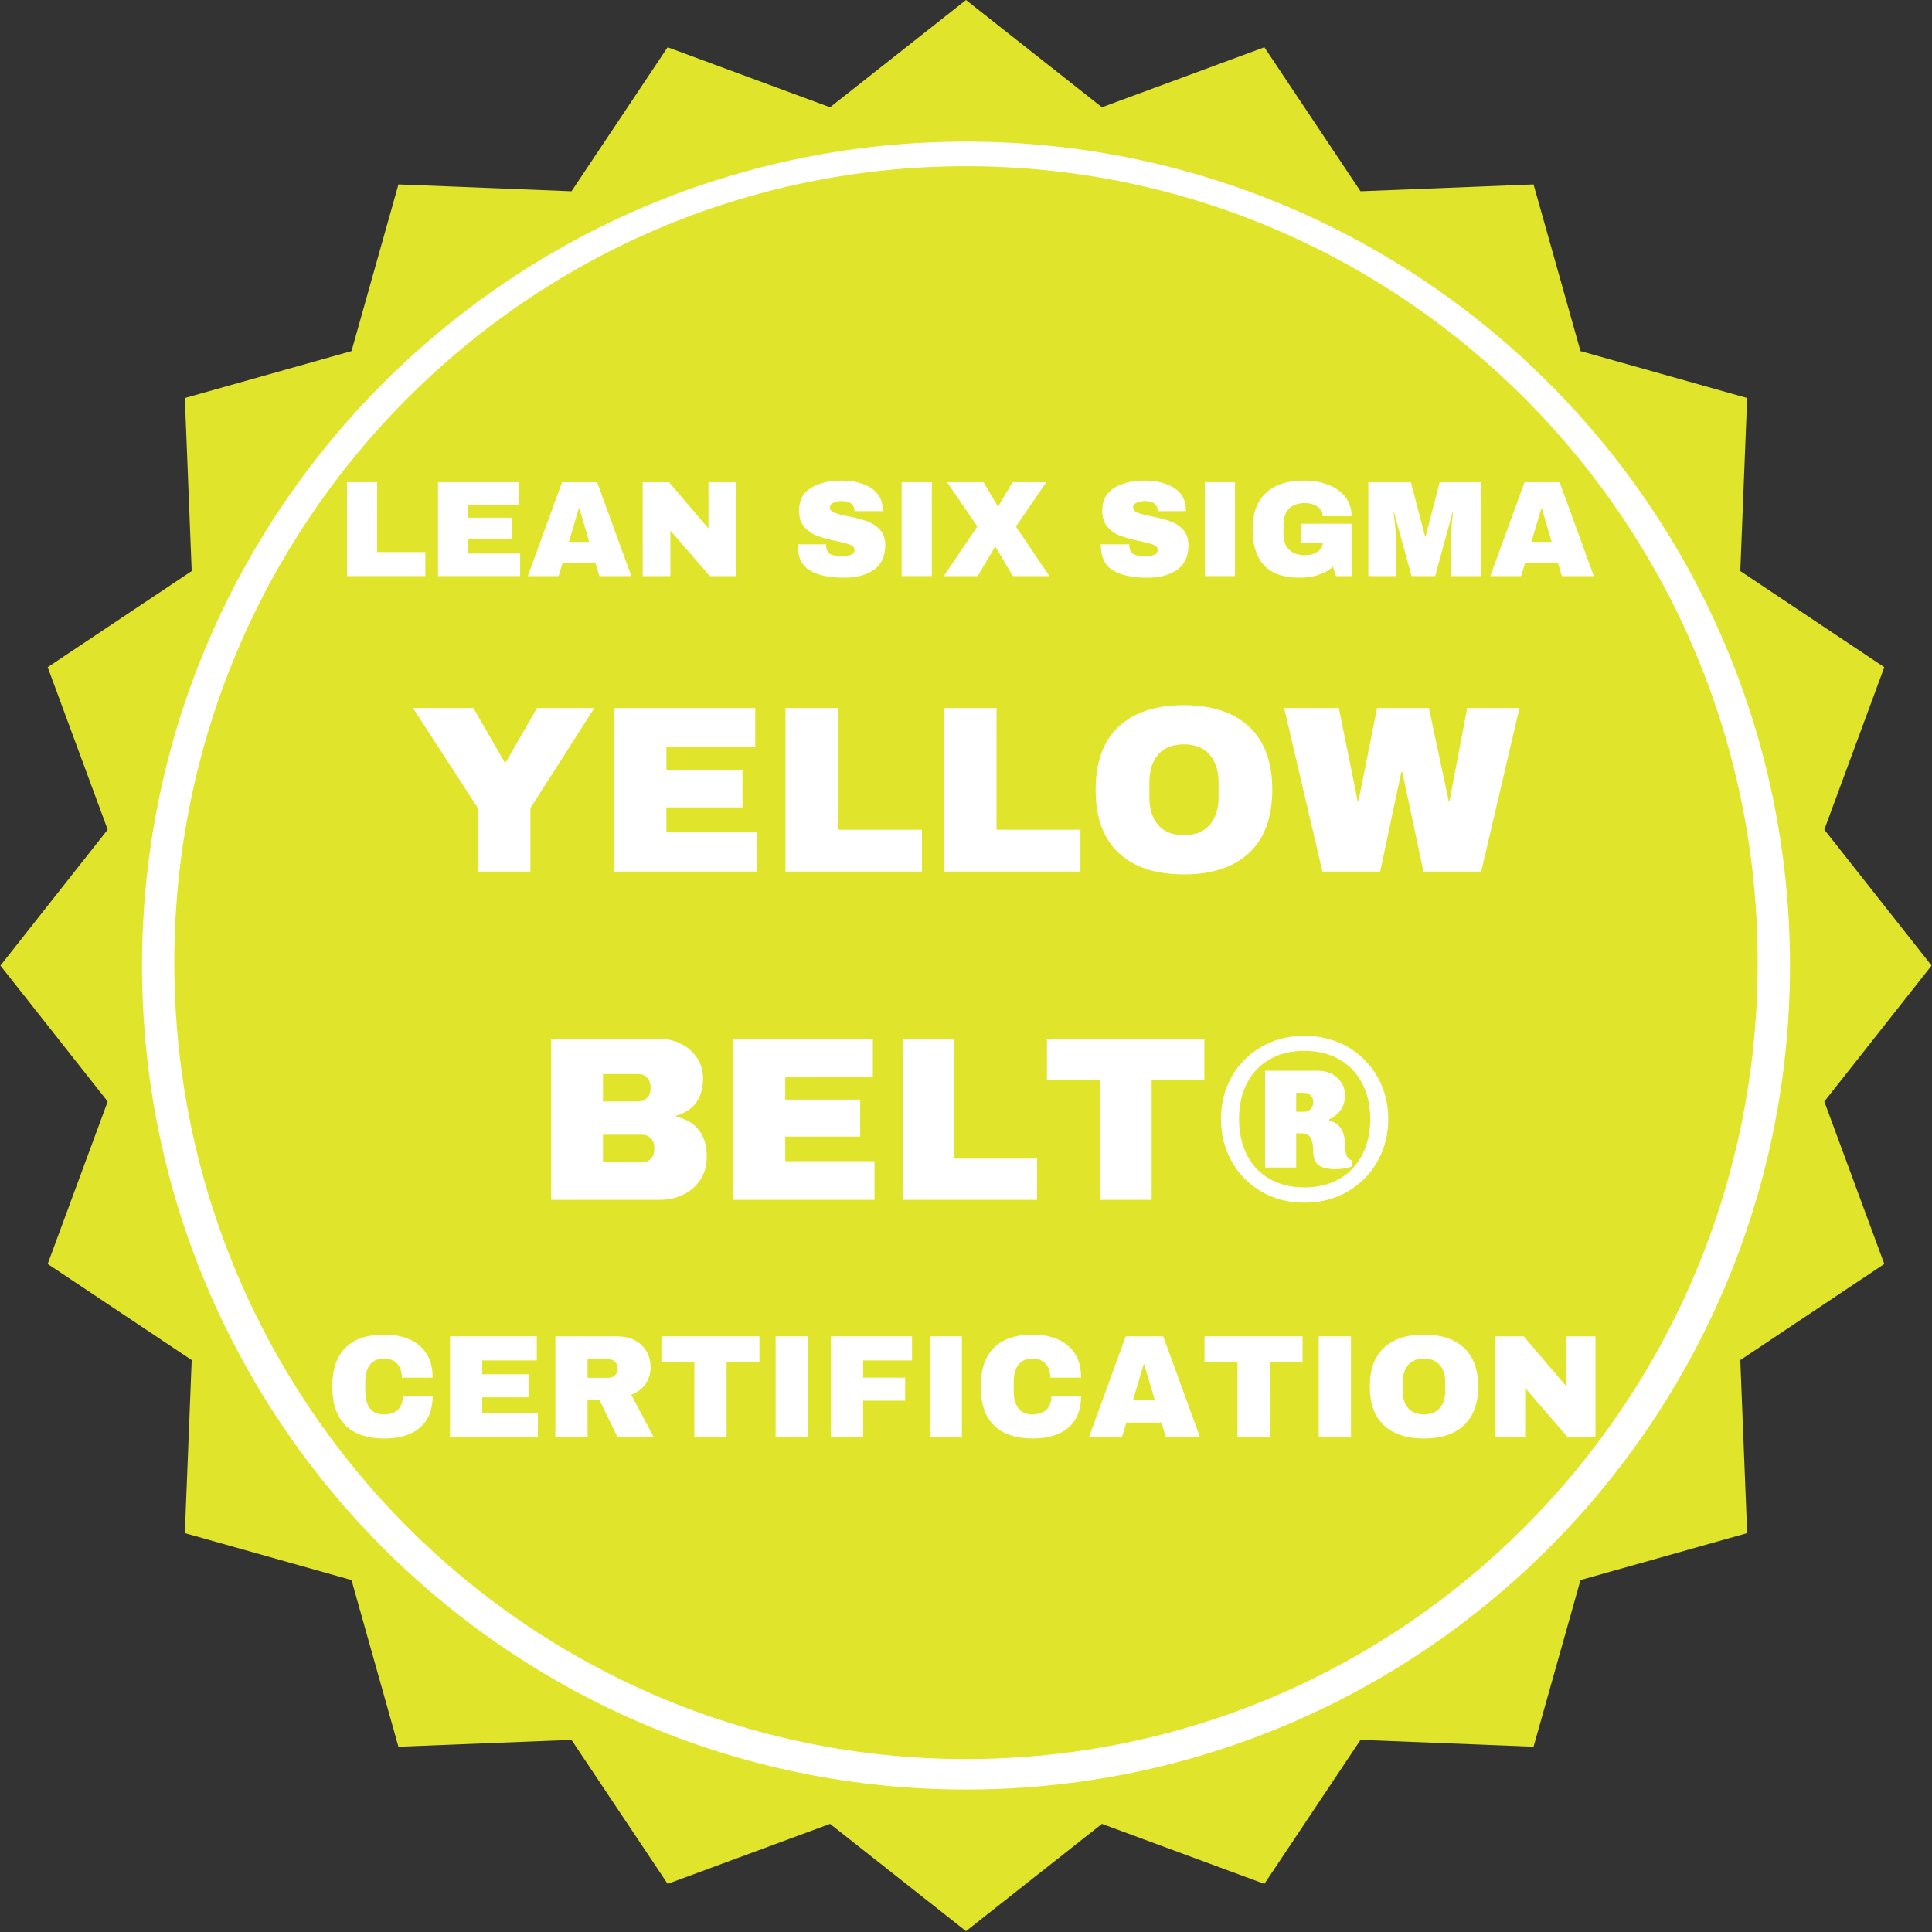
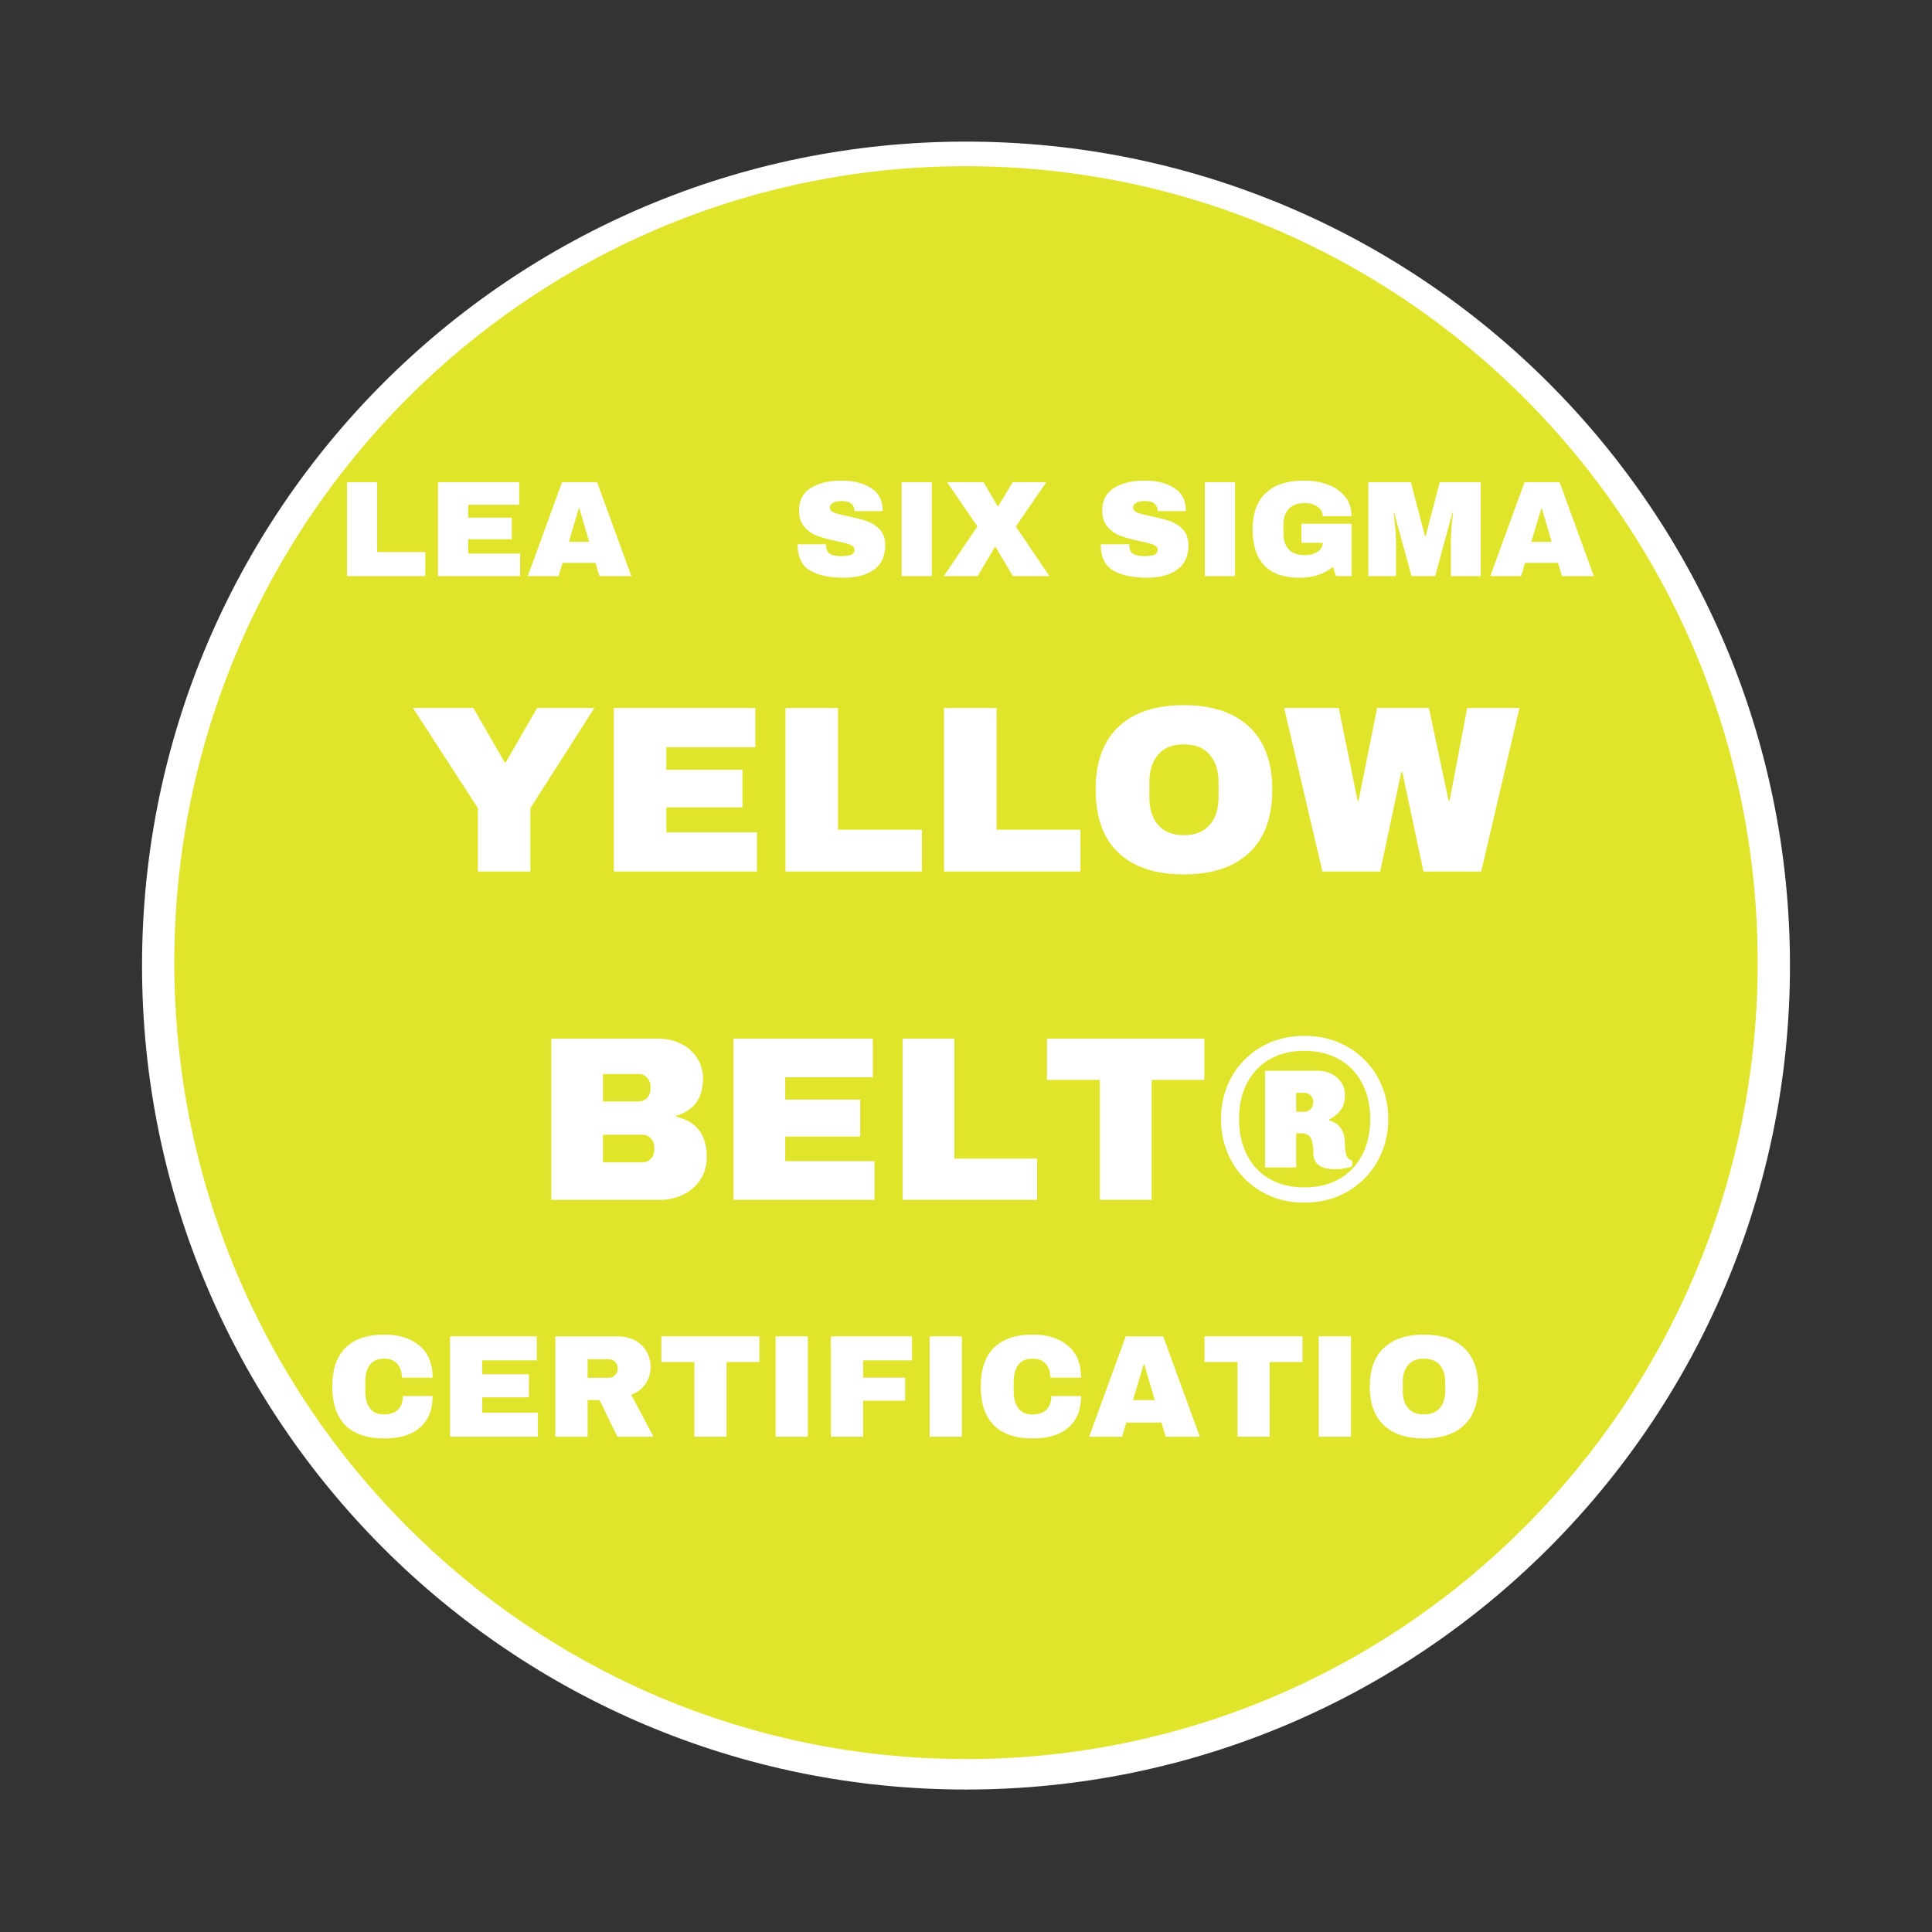
<svg xmlns="http://www.w3.org/2000/svg" width="3000" viewBox="0 0 2250 2250" height="3000" preserveAspectRatio="xMidYMid meet">
  <rect x="0" y="0" width="2250" height="2250" fill="#333333" stroke="none" />
  <defs>
    <g />
    <clipPath id="50ed9d5cb4">
-       <path d="M 0.5 0 L 2249.5 0 L 2249.5 2249 L 0.5 2249 Z M 0.5 0 " clip-rule="nonzero" />
-     </clipPath>
+       </clipPath>
    <clipPath id="c6571b42a9">
      <path d="M 1125 0 L 1283.32 124.91 L 1472.488 55.035 L 1584.461 222.758 L 1785.965 214.762 L 1840.629 408.871 L 2034.738 463.535 L 2026.742 665.039 L 2194.461 777.012 L 2124.59 966.18 L 2249.5 1124.5 L 2124.59 1282.82 L 2194.461 1471.988 L 2026.742 1583.961 L 2034.738 1785.465 L 1840.629 1840.129 L 1785.965 2034.238 L 1584.461 2026.242 L 1472.488 2193.965 L 1283.32 2124.09 L 1125 2249 L 966.68 2124.09 L 777.512 2193.965 L 665.539 2026.242 L 464.035 2034.238 L 409.371 1840.129 L 215.262 1785.465 L 223.258 1583.961 L 55.535 1471.988 L 125.41 1282.82 L 0.5 1124.5 L 125.41 966.18 L 55.535 777.012 L 223.258 665.039 L 215.262 463.535 L 409.371 408.871 L 464.035 214.762 L 665.539 222.758 L 777.512 55.035 L 966.68 124.91 Z M 1125 0 " clip-rule="nonzero" />
    </clipPath>
    <clipPath id="3c379b0f9f">
      <path d="M 165.414 164.914 L 2084.586 164.914 L 2084.586 2084.086 L 165.414 2084.086 Z M 165.414 164.914 " clip-rule="nonzero" />
    </clipPath>
    <clipPath id="b188d06b13">
      <path d="M 1125 164.914 C 595.035 164.914 165.414 594.535 165.414 1124.5 C 165.414 1654.465 595.035 2084.086 1125 2084.086 C 1654.965 2084.086 2084.586 1654.465 2084.586 1124.5 C 2084.586 594.535 1654.965 164.914 1125 164.914 Z M 1125 164.914 " clip-rule="nonzero" />
    </clipPath>
    <clipPath id="a08f115940">
      <path d="M 203.016 193.566 L 2046.984 193.566 L 2046.984 2049 L 203.016 2049 Z M 203.016 193.566 " clip-rule="nonzero" />
    </clipPath>
    <clipPath id="40aa502489">
      <path d="M 1125 193.566 C 615.805 193.566 203.016 608.824 203.016 1121.07 C 203.016 1633.32 615.805 2048.578 1125 2048.578 C 1634.195 2048.578 2046.984 1633.32 2046.984 1121.07 C 2046.984 608.824 1634.195 193.566 1125 193.566 Z M 1125 193.566 " clip-rule="nonzero" />
    </clipPath>
  </defs>
  <g clip-path="url(#50ed9d5cb4)">
    <g clip-path="url(#c6571b42a9)">
      <path fill="#e0e42a" d="M 0.5 0 L 2249.5 0 L 2249.5 2249 L 0.5 2249 Z M 0.5 0 " fill-opacity="1" fill-rule="nonzero" />
    </g>
  </g>
  <g clip-path="url(#3c379b0f9f)">
    <g clip-path="url(#b188d06b13)">
      <path fill="#ffffff" d="M 165.414 164.914 L 2084.586 164.914 L 2084.586 2084.086 L 165.414 2084.086 Z M 165.414 164.914 " fill-opacity="1" fill-rule="nonzero" />
    </g>
  </g>
  <g clip-path="url(#a08f115940)">
    <g clip-path="url(#40aa502489)">
      <path fill="#e0e42a" d="M 203.016 193.566 L 2046.984 193.566 L 2046.984 2051.938 L 203.016 2051.938 Z M 203.016 193.566 " fill-opacity="1" fill-rule="nonzero" />
    </g>
  </g>
  <g fill="#ffffff" fill-opacity="1">
    <g transform="translate(392.355, 670.902)">
      <g>
        <path d="M 11.766 -109.328 L 46.875 -109.328 L 46.875 -27.969 L 102.969 -27.969 L 102.969 0 L 11.766 0 Z M 11.766 -109.328 " />
      </g>
    </g>
  </g>
  <g fill="#ffffff" fill-opacity="1">
    <g transform="translate(498.345, 670.902)">
      <g>
        <path d="M 11.766 -109.328 L 106.312 -109.328 L 106.312 -83.109 L 46.875 -83.109 L 46.875 -68.016 L 97.734 -68.016 L 97.734 -42.906 L 46.875 -42.906 L 46.875 -26.219 L 107.422 -26.219 L 107.422 0 L 11.766 0 Z M 11.766 -109.328 " />
      </g>
    </g>
  </g>
  <g fill="#ffffff" fill-opacity="1">
    <g transform="translate(613.075, 670.902)">
      <g>
        <path d="M 85.016 0 L 80.406 -15.406 L 42.109 -15.406 L 37.5 0 L 1.594 0 L 41.469 -109.328 L 82.312 -109.328 L 122.203 0 Z M 49.422 -39.891 L 73.094 -39.891 L 61.656 -78.812 L 61.016 -78.812 Z M 49.422 -39.891 " />
      </g>
    </g>
  </g>
  <g fill="#ffffff" fill-opacity="1">
    <g transform="translate(736.704, 670.902)">
      <g>
-         <path d="M 89.938 0 L 44.016 -53.078 L 44.016 0 L 11.766 0 L 11.766 -109.328 L 42.422 -109.328 L 88.359 -55.453 L 88.359 -109.328 L 120.609 -109.328 L 120.609 0 Z M 89.938 0 " />
-       </g>
+         </g>
    </g>
  </g>
  <g fill="#ffffff" fill-opacity="1">
    <g transform="translate(869.073, 670.902)">
      <g />
    </g>
  </g>
  <g fill="#ffffff" fill-opacity="1">
    <g transform="translate(921.988, 670.902)">
      <g>
        <path d="M 57.688 -111.234 C 71.664 -111.234 83.156 -108.398 92.156 -102.734 C 101.164 -97.066 105.773 -88.672 105.984 -77.547 L 105.984 -75.641 L 73.094 -75.641 L 73.094 -76.281 C 73.094 -79.457 71.926 -82.102 69.594 -84.219 C 67.27 -86.332 63.723 -87.391 58.953 -87.391 C 54.297 -87.391 50.723 -86.703 48.234 -85.328 C 45.742 -83.953 44.5 -82.258 44.5 -80.25 C 44.5 -77.383 46.191 -75.266 49.578 -73.891 C 52.961 -72.516 58.422 -71.082 65.953 -69.594 C 74.742 -67.801 81.973 -65.922 87.641 -63.953 C 93.305 -61.992 98.254 -58.789 102.484 -54.344 C 106.723 -49.895 108.898 -43.859 109.016 -36.234 C 109.016 -23.305 104.645 -13.719 95.906 -7.469 C 87.164 -1.219 75.484 1.906 60.859 1.906 C 43.805 1.906 30.535 -0.953 21.047 -6.672 C 11.566 -12.391 6.828 -22.508 6.828 -37.031 L 40.047 -37.031 C 40.047 -31.52 41.473 -27.836 44.328 -25.984 C 47.191 -24.129 51.645 -23.203 57.688 -23.203 C 62.133 -23.203 65.812 -23.676 68.719 -24.625 C 71.633 -25.582 73.094 -27.547 73.094 -30.516 C 73.094 -33.16 71.477 -35.145 68.25 -36.469 C 65.02 -37.789 59.75 -39.195 52.438 -40.688 C 43.539 -42.594 36.176 -44.578 30.344 -46.641 C 24.52 -48.703 19.438 -52.117 15.094 -56.891 C 10.75 -61.66 8.578 -68.125 8.578 -76.281 C 8.578 -88.25 13.211 -97.066 22.484 -102.734 C 31.754 -108.398 43.488 -111.234 57.688 -111.234 Z M 57.688 -111.234 " />
      </g>
    </g>
  </g>
  <g fill="#ffffff" fill-opacity="1">
    <g transform="translate(1036.718, 670.902)">
      <g>
        <path d="M 13.344 0 L 13.344 -109.328 L 48.469 -109.328 L 48.469 0 Z M 13.344 0 " />
      </g>
    </g>
  </g>
  <g fill="#ffffff" fill-opacity="1">
    <g transform="translate(1098.533, 670.902)">
      <g>
        <path d="M 123.625 0 L 81.047 0 L 60.859 -34 L 60.219 -34 L 40.047 0 L 0.641 0 L 39.719 -57.844 L 4.453 -109.328 L 46.875 -109.328 L 63.406 -81.359 L 64.047 -81.359 L 80.719 -109.328 L 119.969 -109.328 L 84.531 -57.688 Z M 123.625 0 " />
      </g>
    </g>
  </g>
  <g fill="#ffffff" fill-opacity="1">
    <g transform="translate(1222.161, 670.902)">
      <g />
    </g>
  </g>
  <g fill="#ffffff" fill-opacity="1">
    <g transform="translate(1275.077, 670.902)">
      <g>
        <path d="M 57.688 -111.234 C 71.664 -111.234 83.156 -108.398 92.156 -102.734 C 101.164 -97.066 105.773 -88.672 105.984 -77.547 L 105.984 -75.641 L 73.094 -75.641 L 73.094 -76.281 C 73.094 -79.457 71.926 -82.102 69.594 -84.219 C 67.27 -86.332 63.723 -87.391 58.953 -87.391 C 54.297 -87.391 50.723 -86.703 48.234 -85.328 C 45.742 -83.953 44.5 -82.258 44.5 -80.25 C 44.5 -77.383 46.191 -75.266 49.578 -73.891 C 52.961 -72.516 58.422 -71.082 65.953 -69.594 C 74.742 -67.801 81.973 -65.922 87.641 -63.953 C 93.305 -61.992 98.254 -58.789 102.484 -54.344 C 106.723 -49.895 108.898 -43.859 109.016 -36.234 C 109.016 -23.305 104.645 -13.719 95.906 -7.469 C 87.164 -1.219 75.484 1.906 60.859 1.906 C 43.805 1.906 30.535 -0.953 21.047 -6.672 C 11.566 -12.391 6.828 -22.508 6.828 -37.031 L 40.047 -37.031 C 40.047 -31.52 41.473 -27.836 44.328 -25.984 C 47.191 -24.129 51.645 -23.203 57.688 -23.203 C 62.133 -23.203 65.812 -23.676 68.719 -24.625 C 71.633 -25.582 73.094 -27.547 73.094 -30.516 C 73.094 -33.16 71.477 -35.145 68.25 -36.469 C 65.02 -37.789 59.75 -39.195 52.438 -40.688 C 43.539 -42.594 36.176 -44.578 30.344 -46.641 C 24.52 -48.703 19.438 -52.117 15.094 -56.891 C 10.75 -61.66 8.578 -68.125 8.578 -76.281 C 8.578 -88.25 13.211 -97.066 22.484 -102.734 C 31.754 -108.398 43.488 -111.234 57.688 -111.234 Z M 57.688 -111.234 " />
      </g>
    </g>
  </g>
  <g fill="#ffffff" fill-opacity="1">
    <g transform="translate(1389.807, 670.902)">
      <g>
        <path d="M 13.344 0 L 13.344 -109.328 L 48.469 -109.328 L 48.469 0 Z M 13.344 0 " />
      </g>
    </g>
  </g>
  <g fill="#ffffff" fill-opacity="1">
    <g transform="translate(1451.622, 670.902)">
      <g>
        <path d="M 66.734 -111.234 C 77.223 -111.234 86.648 -109.645 95.016 -106.469 C 103.391 -103.289 110.039 -98.602 114.969 -92.406 C 119.895 -86.207 122.359 -78.66 122.359 -69.766 L 88.828 -69.766 C 88.828 -74.316 86.812 -77.992 82.781 -80.797 C 78.758 -83.609 73.891 -85.016 68.172 -85.016 C 59.91 -85.016 53.66 -82.816 49.422 -78.422 C 45.18 -74.023 43.062 -67.801 43.062 -59.75 L 43.062 -49.578 C 43.062 -41.523 45.18 -35.301 49.422 -30.906 C 53.66 -26.508 59.91 -24.312 68.172 -24.312 C 73.891 -24.312 78.758 -25.66 82.781 -28.359 C 86.812 -31.066 88.828 -34.535 88.828 -38.766 L 64.047 -38.766 L 64.047 -61.016 L 122.359 -61.016 L 122.359 0 L 104.25 0 L 100.75 -10.812 C 90.789 -2.332 77.758 1.906 61.656 1.906 C 43.539 1.906 29.926 -2.832 20.812 -12.312 C 11.707 -21.789 7.156 -35.906 7.156 -54.656 C 7.156 -73.195 12.316 -87.258 22.641 -96.844 C 32.973 -106.438 47.672 -111.234 66.734 -111.234 Z M 66.734 -111.234 " />
      </g>
    </g>
  </g>
  <g fill="#ffffff" fill-opacity="1">
    <g transform="translate(1583.99, 670.902)">
      <g>
        <path d="M 105.672 0 L 105.672 -39.406 C 105.672 -44.281 105.852 -49.285 106.219 -54.422 C 106.594 -59.555 106.992 -63.875 107.422 -67.375 C 107.848 -70.875 108.113 -73.098 108.219 -74.047 L 107.578 -74.047 L 87.391 0 L 59.906 0 L 39.562 -73.891 L 38.938 -73.891 C 39.039 -72.941 39.328 -70.742 39.797 -67.297 C 40.273 -63.848 40.727 -59.555 41.156 -54.422 C 41.582 -49.285 41.797 -44.281 41.797 -39.406 L 41.797 0 L 9.531 0 L 9.531 -109.328 L 59.109 -109.328 L 75.641 -46.234 L 76.281 -46.234 L 92.641 -109.328 L 140.469 -109.328 L 140.469 0 Z M 105.672 0 " />
      </g>
    </g>
  </g>
  <g fill="#ffffff" fill-opacity="1">
    <g transform="translate(1733.997, 670.902)">
      <g>
        <path d="M 85.016 0 L 80.406 -15.406 L 42.109 -15.406 L 37.5 0 L 1.594 0 L 41.469 -109.328 L 82.312 -109.328 L 122.203 0 Z M 49.422 -39.891 L 73.094 -39.891 L 61.656 -78.812 L 61.016 -78.812 Z M 49.422 -39.891 " />
      </g>
    </g>
  </g>
  <g fill="#ffffff" fill-opacity="1">
    <g transform="translate(479.023, 1014.999)">
      <g>
        <path d="M 138.688 0 L 77.516 0 L 77.516 -73.906 L 1.938 -190.453 L 72.25 -190.453 L 108.797 -127.062 L 109.906 -127.062 L 146.438 -190.453 L 213.156 -190.453 L 138.688 -73.906 Z M 138.688 0 " />
      </g>
    </g>
  </g>
  <g fill="#ffffff" fill-opacity="1">
    <g transform="translate(694.391, 1014.999)">
      <g>
        <path d="M 20.484 -190.453 L 185.203 -190.453 L 185.203 -144.781 L 81.672 -144.781 L 81.672 -118.484 L 170.25 -118.484 L 170.25 -74.75 L 81.672 -74.75 L 81.672 -45.672 L 187.141 -45.672 L 187.141 0 L 20.484 0 Z M 20.484 -190.453 " />
      </g>
    </g>
  </g>
  <g fill="#ffffff" fill-opacity="1">
    <g transform="translate(894.256, 1014.999)">
      <g>
        <path d="M 20.484 -190.453 L 81.672 -190.453 L 81.672 -48.719 L 179.391 -48.719 L 179.391 0 L 20.484 0 Z M 20.484 -190.453 " />
      </g>
    </g>
  </g>
  <g fill="#ffffff" fill-opacity="1">
    <g transform="translate(1078.896, 1014.999)">
      <g>
        <path d="M 20.484 -190.453 L 81.672 -190.453 L 81.672 -48.719 L 179.391 -48.719 L 179.391 0 L 20.484 0 Z M 20.484 -190.453 " />
      </g>
    </g>
  </g>
  <g fill="#ffffff" fill-opacity="1">
    <g transform="translate(1263.536, 1014.999)">
      <g>
        <path d="M 115.156 -193.781 C 148.008 -193.781 173.383 -185.379 191.281 -168.578 C 209.188 -151.785 218.141 -127.336 218.141 -95.234 C 218.141 -63.117 209.188 -38.66 191.281 -21.859 C 173.383 -5.066 148.008 3.328 115.156 3.328 C 82.312 3.328 56.984 -5.02 39.172 -21.719 C 21.359 -38.426 12.453 -62.93 12.453 -95.234 C 12.453 -127.523 21.359 -152.02 39.172 -168.719 C 56.984 -185.426 82.312 -193.781 115.156 -193.781 Z M 115.156 -148.109 C 102.051 -148.109 92.082 -144.141 85.25 -136.203 C 78.426 -128.266 75.016 -117.562 75.016 -104.094 L 75.016 -86.375 C 75.016 -72.895 78.426 -62.188 85.25 -54.25 C 92.082 -46.32 102.051 -42.359 115.156 -42.359 C 128.258 -42.359 138.27 -46.32 145.188 -54.25 C 152.113 -62.188 155.578 -72.895 155.578 -86.375 L 155.578 -104.094 C 155.578 -117.562 152.113 -128.266 145.188 -136.203 C 138.27 -144.141 128.258 -148.109 115.156 -148.109 Z M 115.156 -148.109 " />
      </g>
    </g>
  </g>
  <g fill="#ffffff" fill-opacity="1">
    <g transform="translate(1494.128, 1014.999)">
      <g>
        <path d="M 163.609 0 L 138.969 -115.984 L 137.859 -115.984 L 113.219 0 L 45.953 0 L 1.391 -190.453 L 65.047 -190.453 L 86.922 -82.5 L 88.031 -82.5 L 109.625 -190.453 L 169.969 -190.453 L 192.953 -82.5 L 194.062 -82.5 L 214.547 -190.453 L 275.438 -190.453 L 230.875 0 Z M 163.609 0 " />
      </g>
    </g>
  </g>
  <g fill="#ffffff" fill-opacity="1">
    <g transform="translate(621.753, 1397.329)">
      <g>
        <path d="M 145.141 -187.703 C 154.598 -187.703 163.281 -185.742 171.188 -181.828 C 179.102 -177.922 185.379 -172.422 190.016 -165.328 C 194.66 -158.234 196.984 -150.32 196.984 -141.594 C 196.984 -118.5 186.523 -103.945 165.609 -97.938 L 165.609 -96.859 C 189.43 -91.398 201.344 -75.754 201.344 -49.922 C 201.344 -40.098 198.93 -31.41 194.109 -23.859 C 189.297 -16.316 182.703 -10.453 174.328 -6.266 C 165.961 -2.086 156.781 0 146.781 0 L 20.188 0 L 20.188 -187.703 Z M 80.484 -114.594 L 121.953 -114.594 C 125.953 -114.594 129.27 -116 131.906 -118.812 C 134.551 -121.633 135.875 -125.141 135.875 -129.328 L 135.875 -132.047 C 135.875 -136.047 134.508 -139.457 131.781 -142.281 C 129.051 -145.102 125.773 -146.516 121.953 -146.516 L 80.484 -146.516 Z M 80.484 -43.656 L 126.312 -43.656 C 130.32 -43.656 133.645 -45.062 136.281 -47.875 C 138.914 -50.695 140.234 -54.203 140.234 -58.391 L 140.234 -61.109 C 140.234 -65.297 138.914 -68.797 136.281 -71.609 C 133.645 -74.43 130.32 -75.844 126.312 -75.844 L 80.484 -75.844 Z M 80.484 -43.656 " />
      </g>
    </g>
  </g>
  <g fill="#ffffff" fill-opacity="1">
    <g transform="translate(834.011, 1397.329)">
      <g>
        <path d="M 20.188 -187.703 L 182.516 -187.703 L 182.516 -142.688 L 80.484 -142.688 L 80.484 -116.766 L 167.797 -116.766 L 167.797 -73.656 L 80.484 -73.656 L 80.484 -45.016 L 184.438 -45.016 L 184.438 0 L 20.188 0 Z M 20.188 -187.703 " />
      </g>
    </g>
  </g>
  <g fill="#ffffff" fill-opacity="1">
    <g transform="translate(1030.992, 1397.329)">
      <g>
        <path d="M 20.188 -187.703 L 80.484 -187.703 L 80.484 -48.016 L 176.797 -48.016 L 176.797 0 L 20.188 0 Z M 20.188 -187.703 " />
      </g>
    </g>
  </g>
  <g fill="#ffffff" fill-opacity="1">
    <g transform="translate(1212.966, 1397.329)">
      <g>
        <path d="M 128.234 -139.688 L 128.234 0 L 67.938 0 L 67.938 -139.688 L 6.281 -139.688 L 6.281 -187.703 L 189.609 -187.703 L 189.609 -139.688 Z M 128.234 -139.688 " />
      </g>
    </g>
  </g>
  <g fill="#ffffff" fill-opacity="1">
    <g transform="translate(1409.957, 1397.329)">
      <g>
        <path d="M 109.125 -190.984 C 127.863 -190.984 144.645 -186.707 159.469 -178.156 C 174.289 -169.602 185.883 -157.961 194.25 -143.234 C 202.613 -128.504 206.797 -112.133 206.797 -94.125 C 206.797 -76.113 202.613 -59.695 194.25 -44.875 C 185.883 -30.051 174.289 -18.316 159.469 -9.672 C 144.645 -1.035 127.863 3.281 109.125 3.281 C 90.395 3.281 73.66 -1.035 58.922 -9.672 C 44.191 -18.316 32.688 -30.051 24.406 -44.875 C 16.133 -59.695 12 -76.113 12 -94.125 C 12 -112.133 16.133 -128.504 24.406 -143.234 C 32.688 -157.961 44.191 -169.602 58.922 -178.156 C 73.66 -186.707 90.395 -190.984 109.125 -190.984 Z M 109.125 -173.516 C 93.664 -173.516 80.207 -170.238 68.75 -163.688 C 57.289 -157.145 48.469 -147.867 42.281 -135.859 C 36.102 -123.859 33.016 -109.945 33.016 -94.125 C 33.016 -78.301 36.102 -64.344 42.281 -52.25 C 48.469 -40.156 57.289 -30.832 68.75 -24.281 C 80.207 -17.727 93.664 -14.453 109.125 -14.453 C 124.594 -14.453 138.098 -17.727 149.641 -24.281 C 161.191 -30.832 170.102 -40.156 176.375 -52.25 C 182.656 -64.344 185.797 -78.301 185.797 -94.125 C 185.797 -109.945 182.656 -123.859 176.375 -135.859 C 170.102 -147.867 161.191 -157.145 149.641 -163.688 C 138.098 -170.238 124.594 -173.516 109.125 -173.516 Z M 124.953 -150.328 C 133.68 -150.328 141.094 -147.688 147.188 -142.406 C 153.281 -137.133 156.328 -130.316 156.328 -121.953 C 156.328 -114.316 154.461 -108.223 150.734 -103.672 C 147.004 -99.129 142.773 -95.859 138.047 -93.859 L 138.047 -92.484 C 144.234 -90.848 148.828 -87.664 151.828 -82.938 C 154.828 -78.207 156.328 -72.57 156.328 -66.031 C 156.328 -60.938 156.828 -56.523 157.828 -52.797 C 158.828 -49.066 161.145 -46.742 164.781 -45.828 L 164.781 -39.016 C 159.508 -36.828 152.875 -35.734 144.875 -35.734 C 136.32 -35.734 129.953 -37.281 125.766 -40.375 C 121.586 -43.469 119.5 -48.656 119.5 -55.938 C 119.5 -62.477 118.586 -67.703 116.766 -71.609 C 114.953 -75.523 110.953 -77.484 104.766 -77.484 L 99.578 -77.484 L 99.578 -37.656 L 63.297 -37.656 L 63.297 -150.328 Z M 99.578 -102.578 L 109.125 -102.578 C 112.039 -102.578 114.5 -103.625 116.5 -105.719 C 118.5 -107.812 119.5 -110.492 119.5 -113.766 C 119.5 -116.859 118.5 -119.453 116.5 -121.547 C 114.5 -123.641 112.039 -124.688 109.125 -124.688 L 99.578 -124.688 Z M 99.578 -102.578 " />
      </g>
    </g>
  </g>
  <g fill="#ffffff" fill-opacity="1">
    <g transform="translate(379.33, 1673.207)">
      <g>
        <path d="M 68.297 -118.922 C 85.629 -118.922 99.332 -114.586 109.406 -105.922 C 119.488 -97.266 124.531 -84.895 124.531 -68.812 L 88.688 -68.812 C 88.688 -75.602 86.898 -80.977 83.328 -84.938 C 79.766 -88.906 74.695 -90.891 68.125 -90.891 C 60.539 -90.891 54.961 -88.508 51.391 -83.75 C 47.828 -79 46.047 -72.375 46.047 -63.875 L 46.047 -53 C 46.047 -44.625 47.828 -38.031 51.391 -33.219 C 54.961 -28.406 60.426 -26 67.781 -26 C 75.031 -26 80.523 -27.863 84.266 -31.594 C 88.004 -35.332 89.875 -40.602 89.875 -47.406 L 124.531 -47.406 C 124.531 -31.426 119.629 -19.191 109.828 -10.703 C 100.035 -2.211 86.191 2.031 68.297 2.031 C 48.359 2.031 33.266 -3.062 23.016 -13.25 C 12.766 -23.445 7.641 -38.508 7.641 -58.438 C 7.641 -78.375 12.766 -93.438 23.016 -103.625 C 33.266 -113.82 48.359 -118.922 68.297 -118.922 Z M 68.297 -118.922 " />
      </g>
    </g>
  </g>
  <g fill="#ffffff" fill-opacity="1">
    <g transform="translate(511.506, 1673.207)">
      <g>
        <path d="M 12.578 -116.891 L 113.656 -116.891 L 113.656 -88.859 L 50.125 -88.859 L 50.125 -72.719 L 104.484 -72.719 L 104.484 -45.875 L 50.125 -45.875 L 50.125 -28.031 L 114.844 -28.031 L 114.844 0 L 12.578 0 Z M 12.578 -116.891 " />
      </g>
    </g>
  </g>
  <g fill="#ffffff" fill-opacity="1">
    <g transform="translate(634.169, 1673.207)">
      <g>
        <path d="M 123.516 -81.031 C 123.516 -73.895 121.586 -67.438 117.734 -61.656 C 113.879 -55.883 108.273 -51.641 100.922 -48.922 L 126.906 0 L 84.781 0 L 64.047 -42.641 L 50.125 -42.641 L 50.125 0 L 12.578 0 L 12.578 -116.891 L 84.094 -116.891 C 92.477 -116.891 99.641 -115.273 105.578 -112.047 C 111.523 -108.816 116 -104.453 119 -98.953 C 122.008 -93.461 123.516 -87.488 123.516 -81.031 Z M 85.281 -79.516 C 85.281 -82.566 84.258 -85.113 82.219 -87.156 C 80.188 -89.195 77.695 -90.219 74.75 -90.219 L 50.125 -90.219 L 50.125 -68.641 L 74.75 -68.641 C 77.695 -68.641 80.188 -69.688 82.219 -71.781 C 84.258 -73.875 85.281 -76.453 85.281 -79.516 Z M 85.281 -79.516 " />
      </g>
    </g>
  </g>
  <g fill="#ffffff" fill-opacity="1">
    <g transform="translate(766.346, 1673.207)">
      <g>
        <path d="M 79.844 -86.984 L 79.844 0 L 42.297 0 L 42.297 -86.984 L 3.906 -86.984 L 3.906 -116.891 L 118.078 -116.891 L 118.078 -86.984 Z M 79.844 -86.984 " />
      </g>
    </g>
  </g>
  <g fill="#ffffff" fill-opacity="1">
    <g transform="translate(889.009, 1673.207)">
      <g>
        <path d="M 14.266 0 L 14.266 -116.891 L 51.812 -116.891 L 51.812 0 Z M 14.266 0 " />
      </g>
    </g>
  </g>
  <g fill="#ffffff" fill-opacity="1">
    <g transform="translate(955.098, 1673.207)">
      <g>
        <path d="M 12.578 -116.891 L 107.031 -116.891 L 107.031 -88.859 L 50.125 -88.859 L 50.125 -68.812 L 99.047 -68.812 L 99.047 -41.969 L 50.125 -41.969 L 50.125 0 L 12.578 0 Z M 12.578 -116.891 " />
      </g>
    </g>
  </g>
  <g fill="#ffffff" fill-opacity="1">
    <g transform="translate(1068.416, 1673.207)">
      <g>
        <path d="M 14.266 0 L 14.266 -116.891 L 51.812 -116.891 L 51.812 0 Z M 14.266 0 " />
      </g>
    </g>
  </g>
  <g fill="#ffffff" fill-opacity="1">
    <g transform="translate(1134.505, 1673.207)">
      <g>
        <path d="M 68.297 -118.922 C 85.629 -118.922 99.332 -114.586 109.406 -105.922 C 119.488 -97.266 124.531 -84.895 124.531 -68.812 L 88.688 -68.812 C 88.688 -75.602 86.898 -80.977 83.328 -84.938 C 79.766 -88.906 74.695 -90.891 68.125 -90.891 C 60.539 -90.891 54.961 -88.508 51.391 -83.75 C 47.828 -79 46.047 -72.375 46.047 -63.875 L 46.047 -53 C 46.047 -44.625 47.828 -38.031 51.391 -33.219 C 54.961 -28.406 60.426 -26 67.781 -26 C 75.031 -26 80.523 -27.863 84.266 -31.594 C 88.004 -35.332 89.875 -40.602 89.875 -47.406 L 124.531 -47.406 C 124.531 -31.426 119.629 -19.191 109.828 -10.703 C 100.035 -2.211 86.191 2.031 68.297 2.031 C 48.359 2.031 33.266 -3.062 23.016 -13.25 C 12.766 -23.445 7.641 -38.508 7.641 -58.438 C 7.641 -78.375 12.766 -93.438 23.016 -103.625 C 33.266 -113.82 48.359 -118.922 68.297 -118.922 Z M 68.297 -118.922 " />
      </g>
    </g>
  </g>
  <g fill="#ffffff" fill-opacity="1">
    <g transform="translate(1266.682, 1673.207)">
      <g>
        <path d="M 90.891 0 L 85.969 -16.484 L 45.016 -16.484 L 40.094 0 L 1.703 0 L 44.344 -116.891 L 88 -116.891 L 130.641 0 Z M 52.844 -42.641 L 78.156 -42.641 L 65.922 -84.266 L 65.234 -84.266 Z M 52.844 -42.641 " />
      </g>
    </g>
  </g>
  <g fill="#ffffff" fill-opacity="1">
    <g transform="translate(1398.859, 1673.207)">
      <g>
        <path d="M 79.844 -86.984 L 79.844 0 L 42.297 0 L 42.297 -86.984 L 3.906 -86.984 L 3.906 -116.891 L 118.078 -116.891 L 118.078 -86.984 Z M 79.844 -86.984 " />
      </g>
    </g>
  </g>
  <g fill="#ffffff" fill-opacity="1">
    <g transform="translate(1521.522, 1673.207)">
      <g>
        <path d="M 14.266 0 L 14.266 -116.891 L 51.812 -116.891 L 51.812 0 Z M 14.266 0 " />
      </g>
    </g>
  </g>
  <g fill="#ffffff" fill-opacity="1">
    <g transform="translate(1587.61, 1673.207)">
      <g>
        <path d="M 70.672 -118.922 C 90.836 -118.922 106.41 -113.766 117.391 -103.453 C 128.379 -93.148 133.875 -78.145 133.875 -58.438 C 133.875 -38.727 128.379 -23.723 117.391 -13.422 C 106.41 -3.117 90.836 2.031 70.672 2.031 C 50.516 2.031 34.969 -3.094 24.031 -13.344 C 13.102 -23.594 7.641 -38.625 7.641 -58.438 C 7.641 -78.258 13.102 -93.297 24.031 -103.547 C 34.969 -113.797 50.516 -118.922 70.672 -118.922 Z M 70.672 -90.891 C 62.629 -90.891 56.516 -88.453 52.328 -83.578 C 48.141 -78.711 46.047 -72.145 46.047 -63.875 L 46.047 -53 C 46.047 -44.738 48.141 -38.172 52.328 -33.297 C 56.516 -28.43 62.629 -26 70.672 -26 C 78.711 -26 84.859 -28.43 89.109 -33.297 C 93.359 -38.172 95.484 -44.738 95.484 -53 L 95.484 -63.875 C 95.484 -72.145 93.359 -78.711 89.109 -83.578 C 84.859 -88.453 78.711 -90.891 70.672 -90.891 Z M 70.672 -90.891 " />
      </g>
    </g>
  </g>
  <g fill="#ffffff" fill-opacity="1">
    <g transform="translate(1729.131, 1673.207)">
      <g>
-         <path d="M 96.156 0 L 47.062 -56.75 L 47.062 0 L 12.578 0 L 12.578 -116.891 L 45.359 -116.891 L 94.453 -59.297 L 94.453 -116.891 L 128.953 -116.891 L 128.953 0 Z M 96.156 0 " />
-       </g>
+         </g>
    </g>
  </g>
</svg>